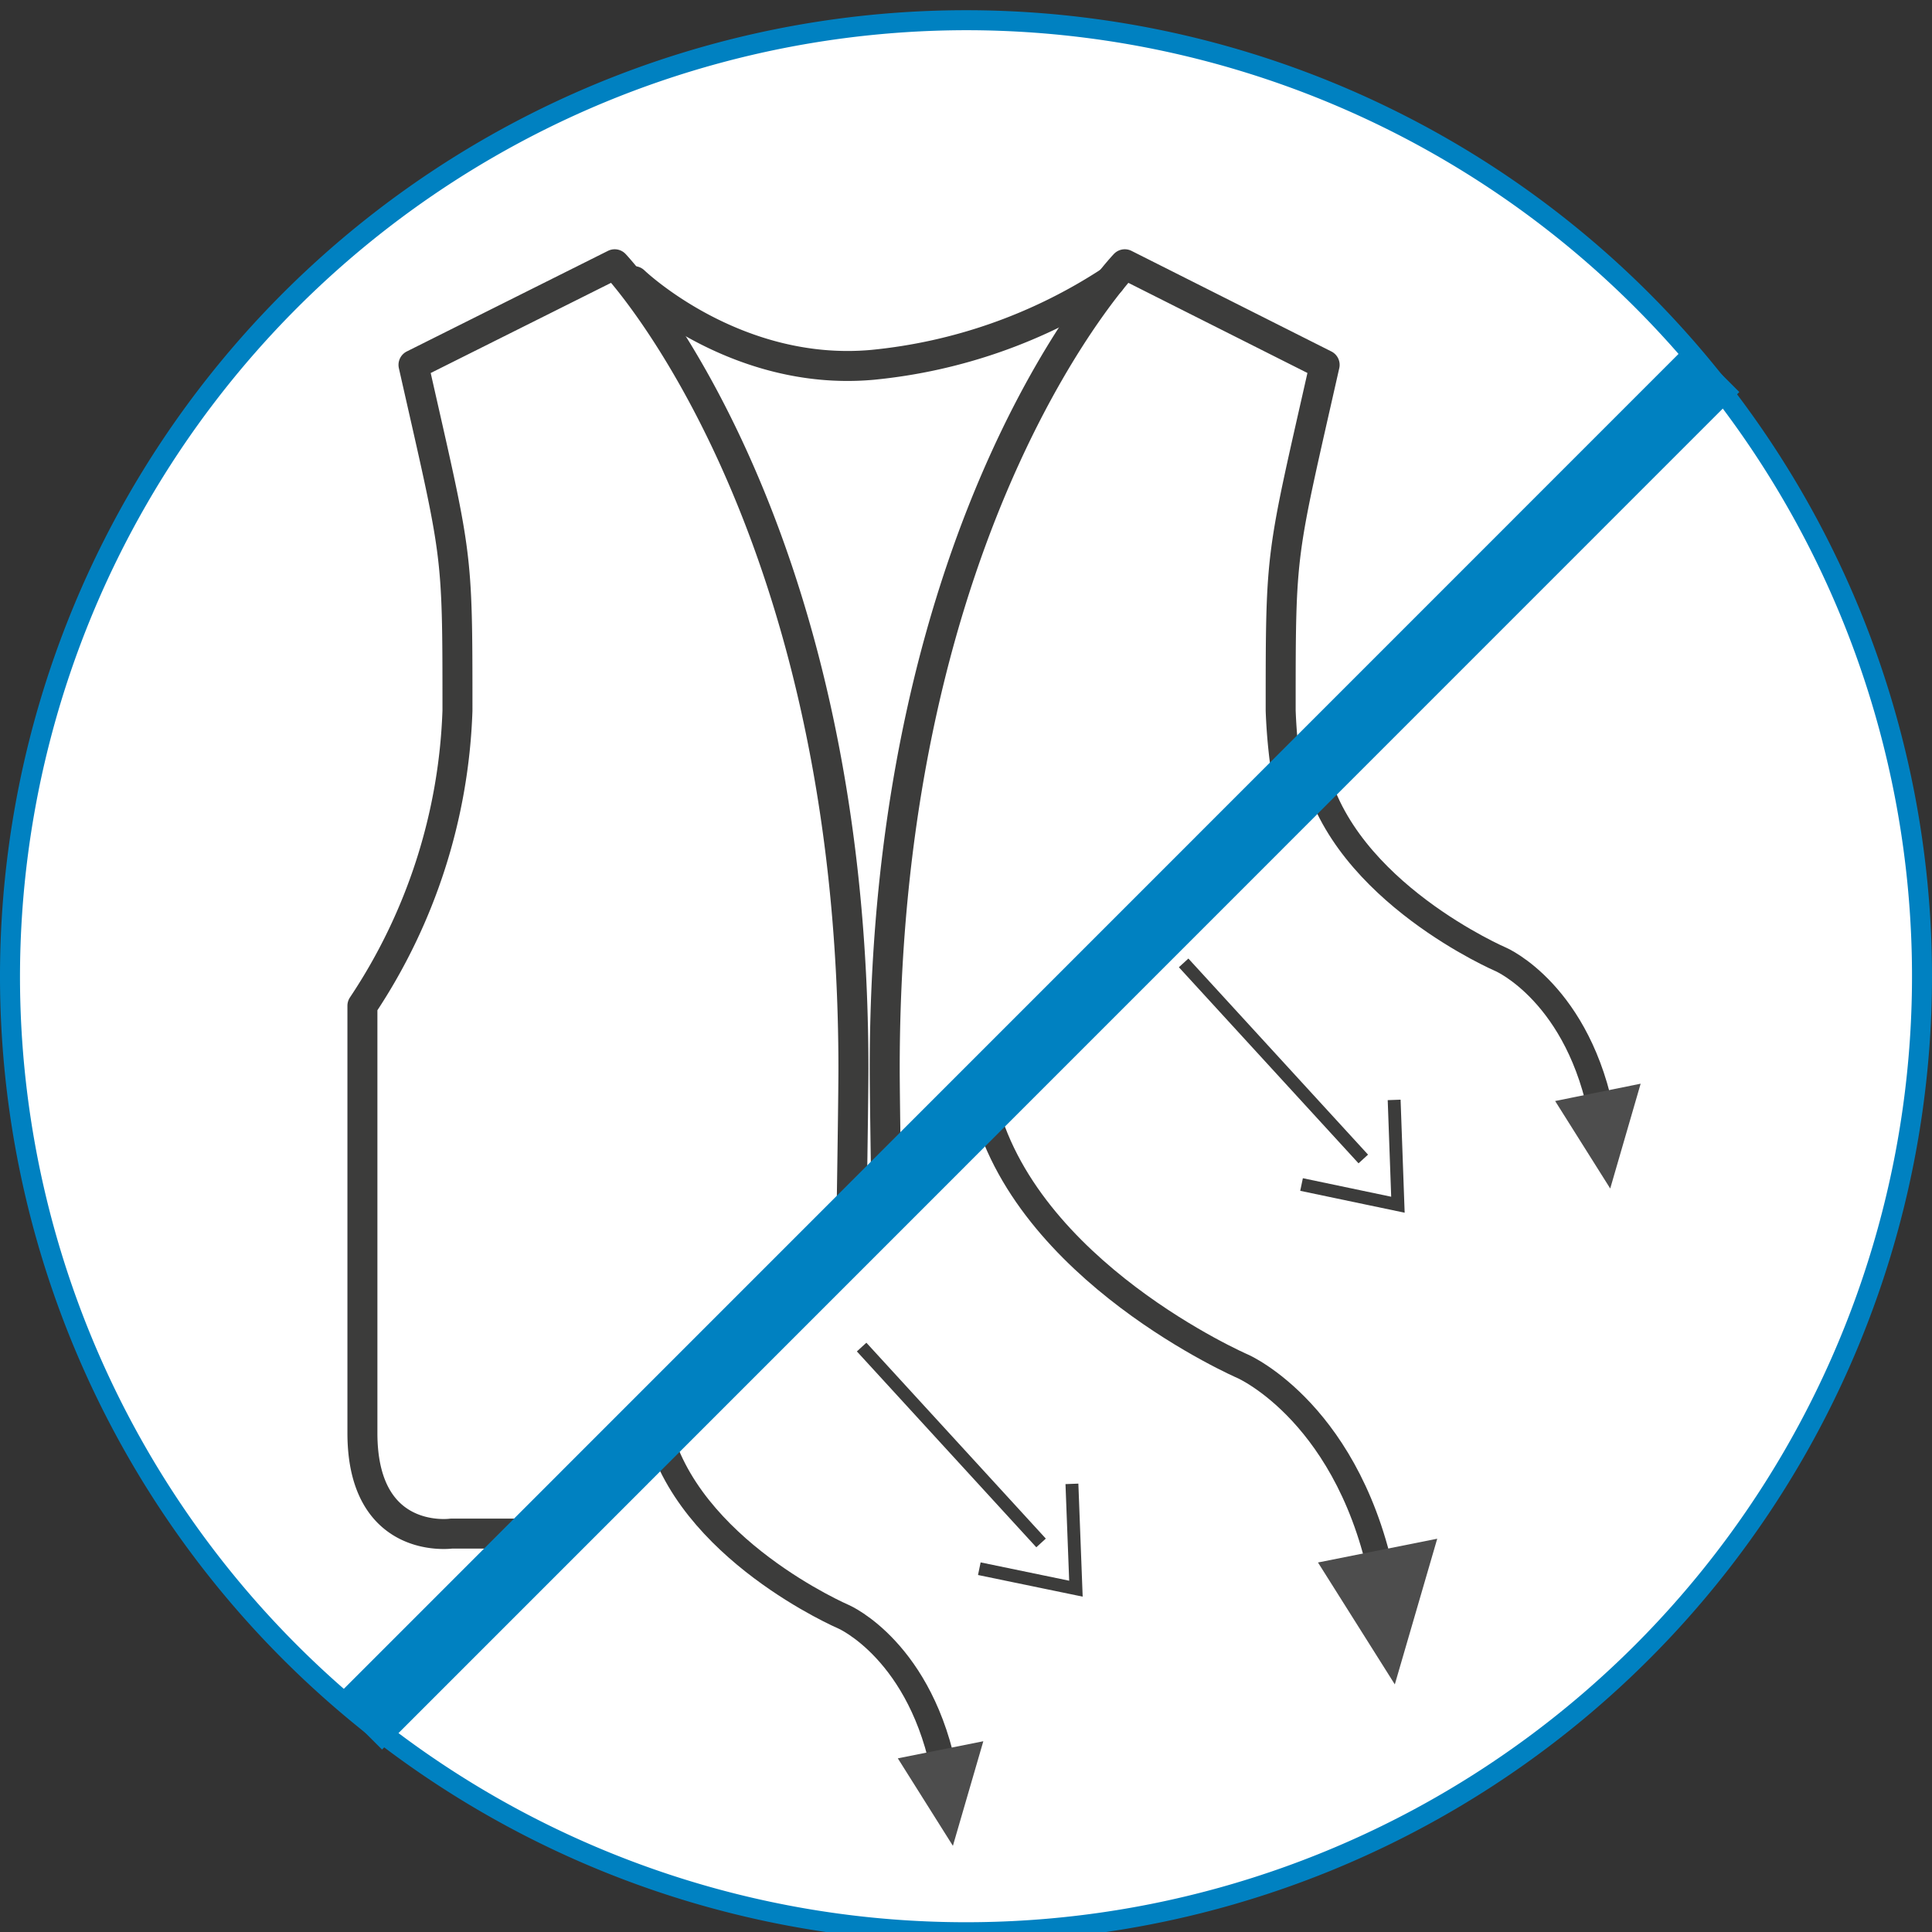
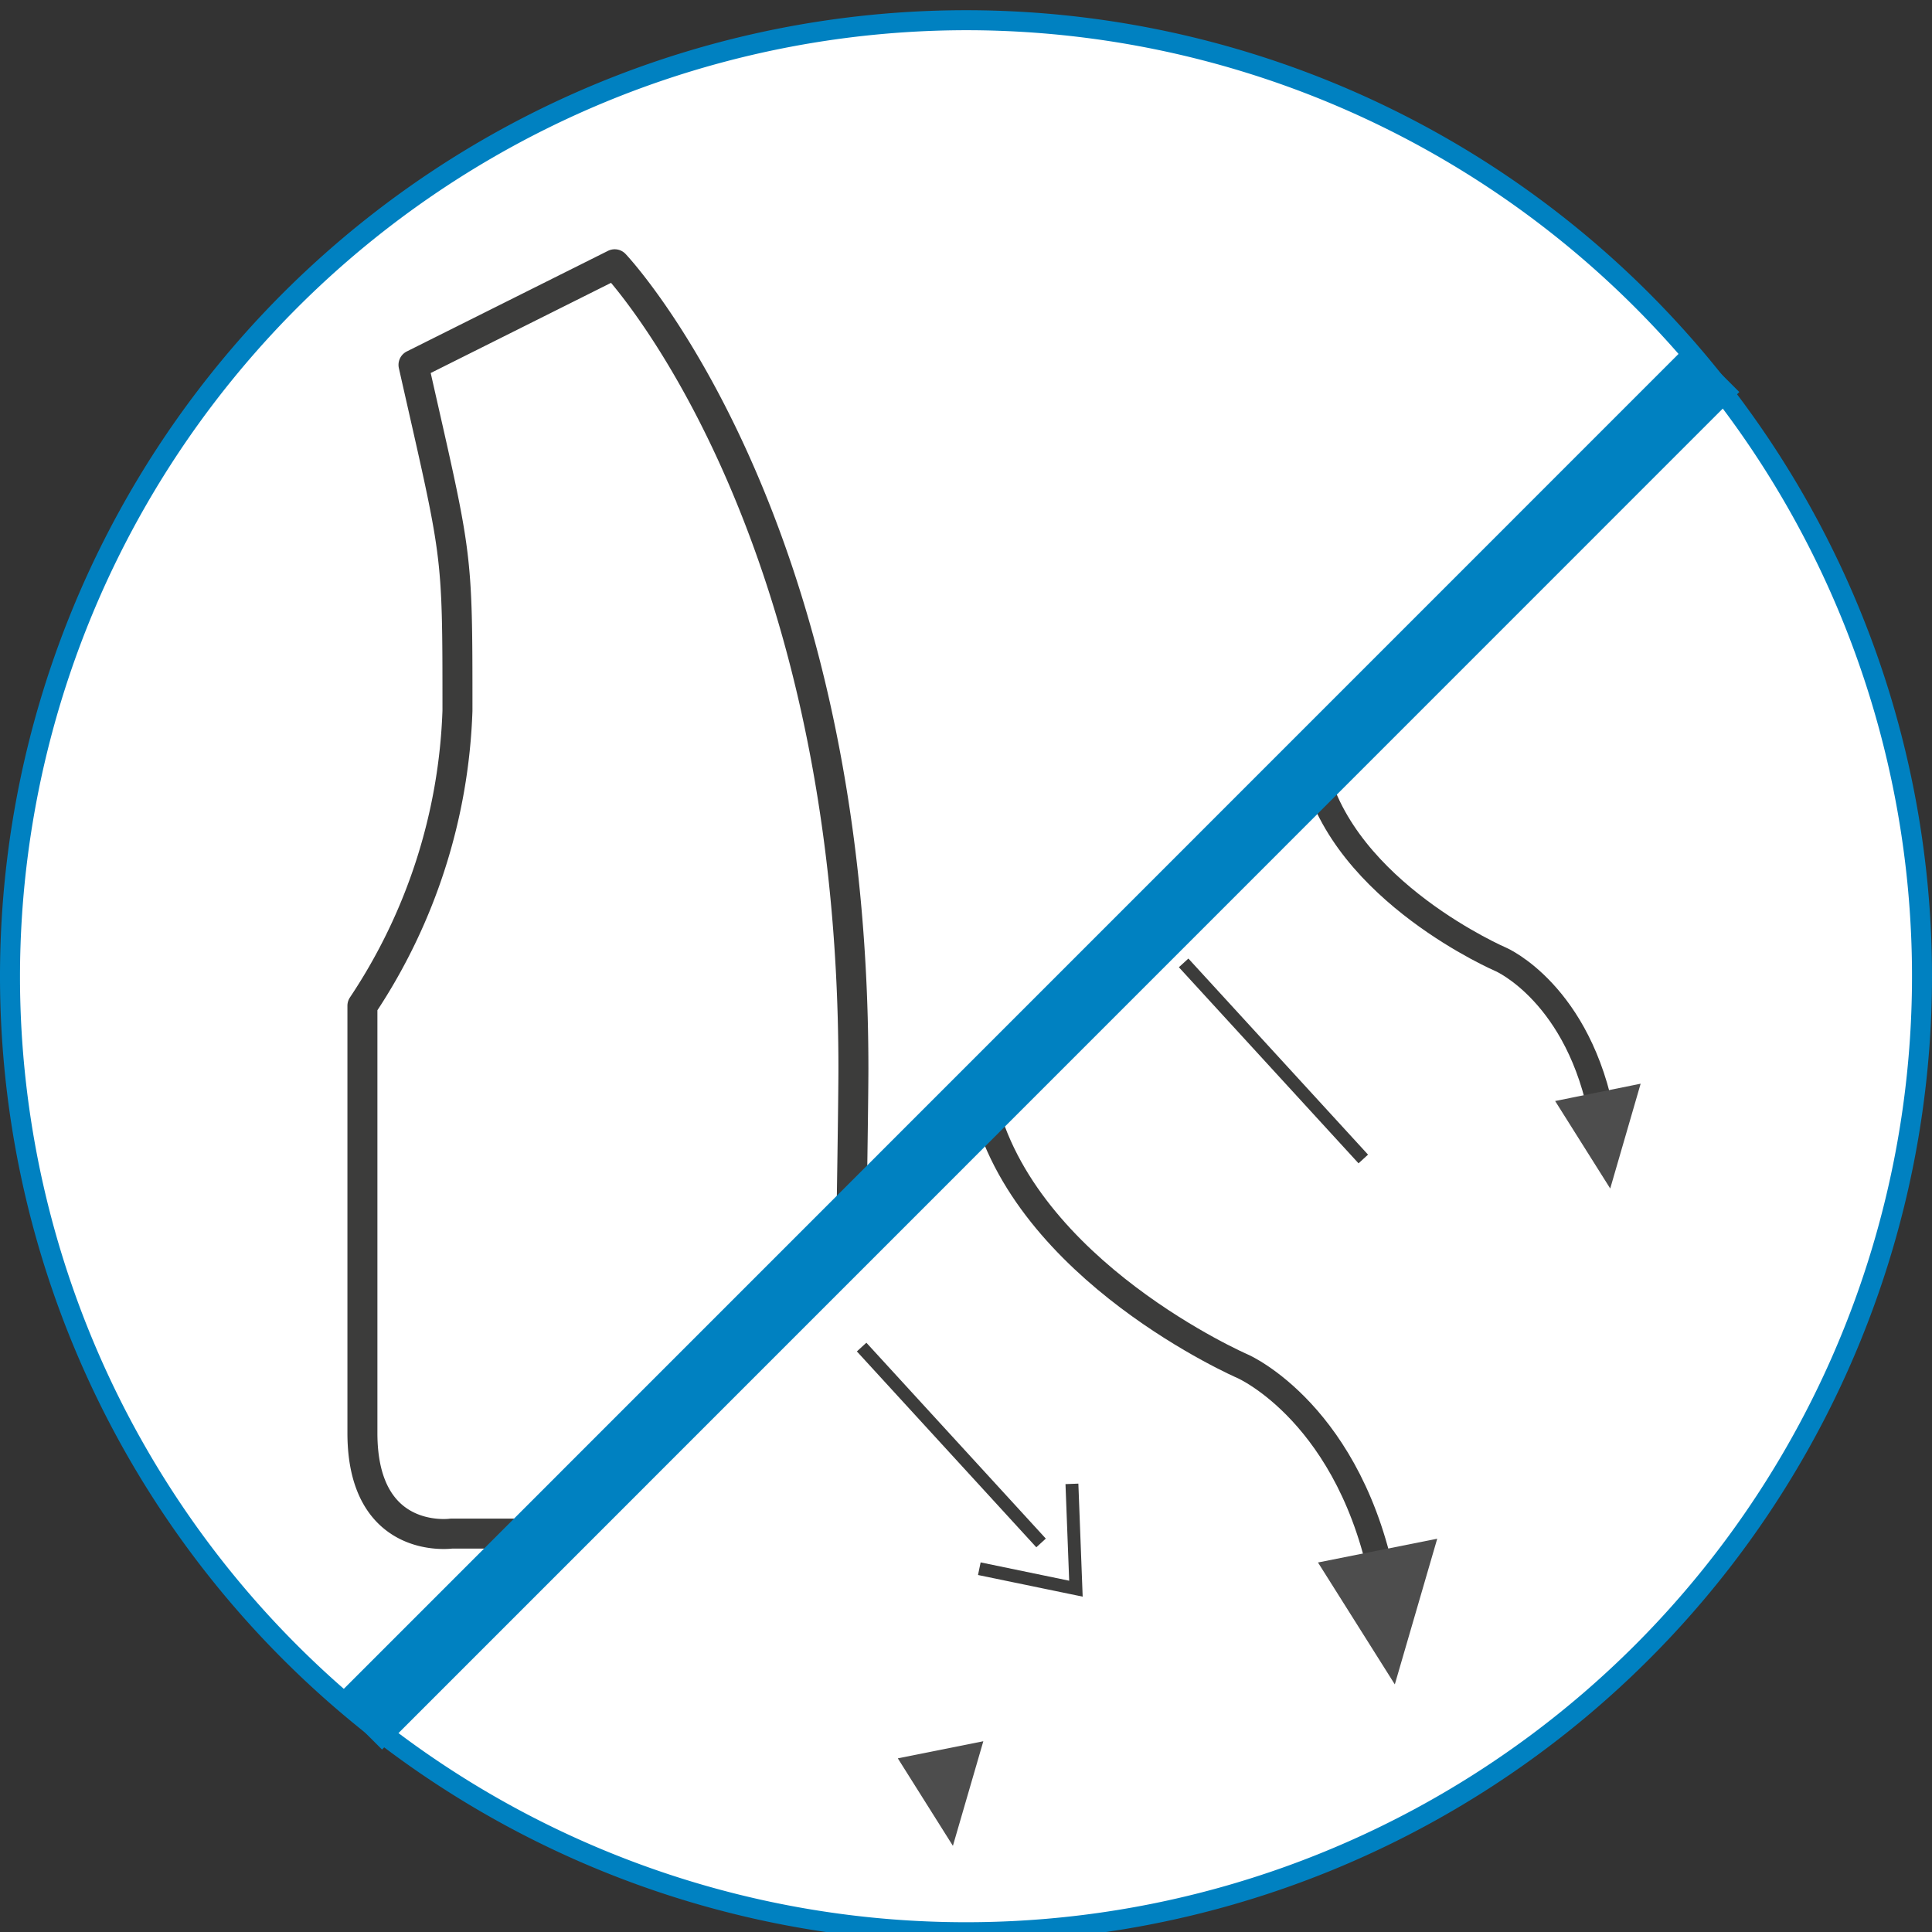
<svg xmlns="http://www.w3.org/2000/svg" viewBox="0 0 87 87">
  <rect x="0" y="0" width="87" height="87" fill="#333333" stroke="none" />
  <defs>
    <style>.cls-1,.cls-4,.cls-6,.cls-8,.cls-9{fill:none;}.cls-2{fill:#fff;}.cls-3{fill:#0081c1;}.cls-4,.cls-6,.cls-8{stroke:#3c3c3b;}.cls-4,.cls-6{stroke-miterlimit:10;}.cls-4{stroke-width:1.16px;}.cls-5{fill:#4d4d4d;}.cls-6{stroke-width:0.58px;}.cls-7{clip-path:url(#clip-path);}.cls-8{stroke-linecap:round;stroke-width:1.35px;}.cls-8,.cls-9{stroke-linejoin:round;}.cls-9{stroke:#0081c1;stroke-width:3.15px;}</style>
    <clipPath id="clip-path">
      <polygon class="cls-1" points="21.18 72.57 63.29 30.46 62.97 10.52 42.4 8.14 22.23 10.12 14.31 14.47 9.57 36.63 11.94 60.36 16.29 72.62 21.18 72.57" />
    </clipPath>
  </defs>
  <g id="Calque_2" data-name="Calque 2">
    <circle class="cls-2" cx="43.5" cy="43.96" r="43.05" />
    <path class="cls-3" d="M43.5,1.36A42.6,42.6,0,1,1,.9,44,42.65,42.65,0,0,1,43.5,1.36m0-.9A43.5,43.5,0,1,0,87,44,43.5,43.5,0,0,0,43.5.46Z" />
  </g>
  <g id="Calque_1" data-name="Calque 1">
    <path class="cls-4" d="M59.2,34.62c1.31,5.55,8.4,8.59,8.4,8.59s3.52,1.54,4.56,7.19" />
    <polygon class="cls-5" points="73.88 48.8 72.51 53.52 70.03 49.58 73.88 48.8" />
    <path class="cls-4" d="M44.28,49.53c1.81,7.72,11.69,12,11.69,12s4.91,2.15,6.36,10" />
    <polygon class="cls-5" points="64.72 69.29 62.81 75.85 59.35 70.36 64.72 69.29" />
-     <path class="cls-4" d="M29.61,64.22c1.3,5.55,8.39,8.59,8.39,8.59s3.52,1.54,4.56,7.19" />
    <polygon class="cls-5" points="44.28 78.41 42.91 83.12 40.43 79.18 44.28 78.41" />
    <line class="cls-6" x1="61.39" y1="52.19" x2="53.3" y2="43.36" />
-     <polyline class="cls-6" points="62.78 49.53 62.95 54.25 58.61 53.34" />
    <line class="cls-6" x1="46.88" y1="69.48" x2="38.8" y2="60.66" />
    <polyline class="cls-6" points="48.27 66.82 48.45 71.54 44.1 70.64" />
    <g class="cls-7">
      <path class="cls-8" d="M18.62,16.43l9.06-4.53S38.43,23.21,38.43,48.12c0,2.54-.28,18.39-.28,18.39s-.29,2.55-2.55,2.55H20.32s-4,.56-4-4.53V45.29A25.49,25.49,0,0,0,20.6,32C20.6,24.63,20.6,25.2,18.62,16.43Z" />
-       <path class="cls-8" d="M59.65,16.43l-9-4.53S39.84,23.21,39.84,48.12c0,2.54.29,18.39.29,18.39s.28,2.55,2.54,2.55H58s4,.56,4-4.53V45.29A25.49,25.49,0,0,1,57.67,32C57.67,24.63,57.67,25.2,59.65,16.43Z" />
-       <path class="cls-8" d="M28.55,12.66s4.5,4.33,10.73,3.77A23.73,23.73,0,0,0,50,12.66" />
      <line class="cls-8" x1="35.88" y1="69.06" x2="43.62" y2="69.07" />
    </g>
    <line class="cls-9" x1="77.21" y1="16.54" x2="16.09" y2="77.67" />
  </g>
</svg>